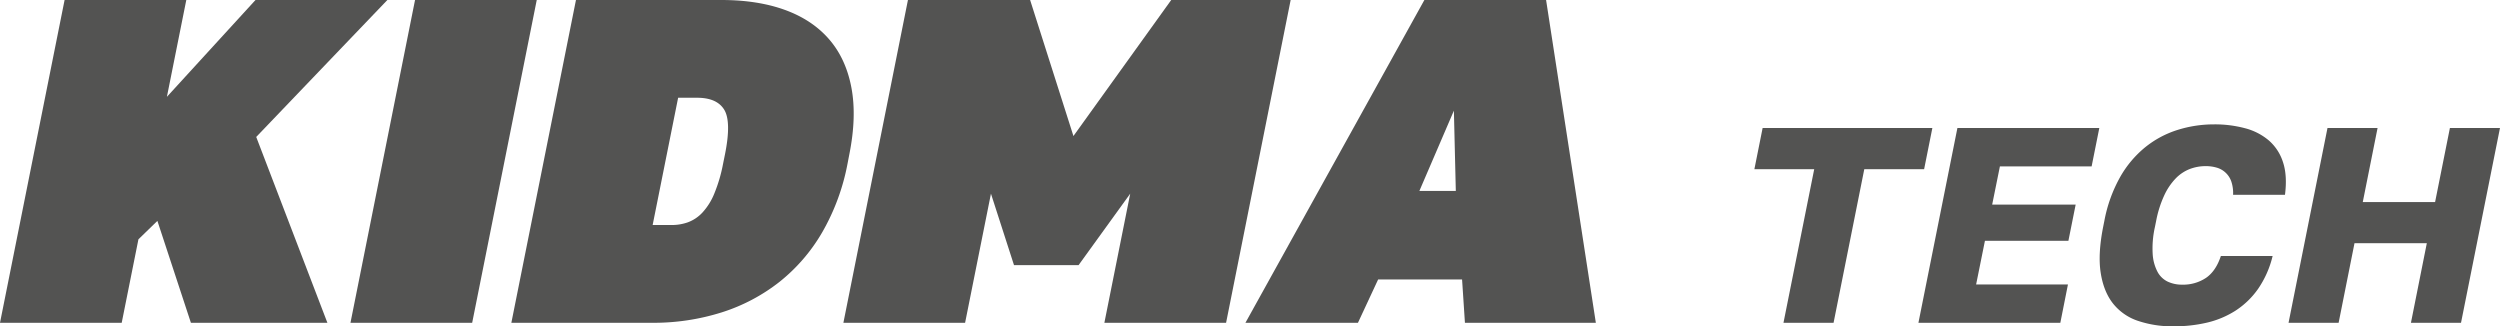
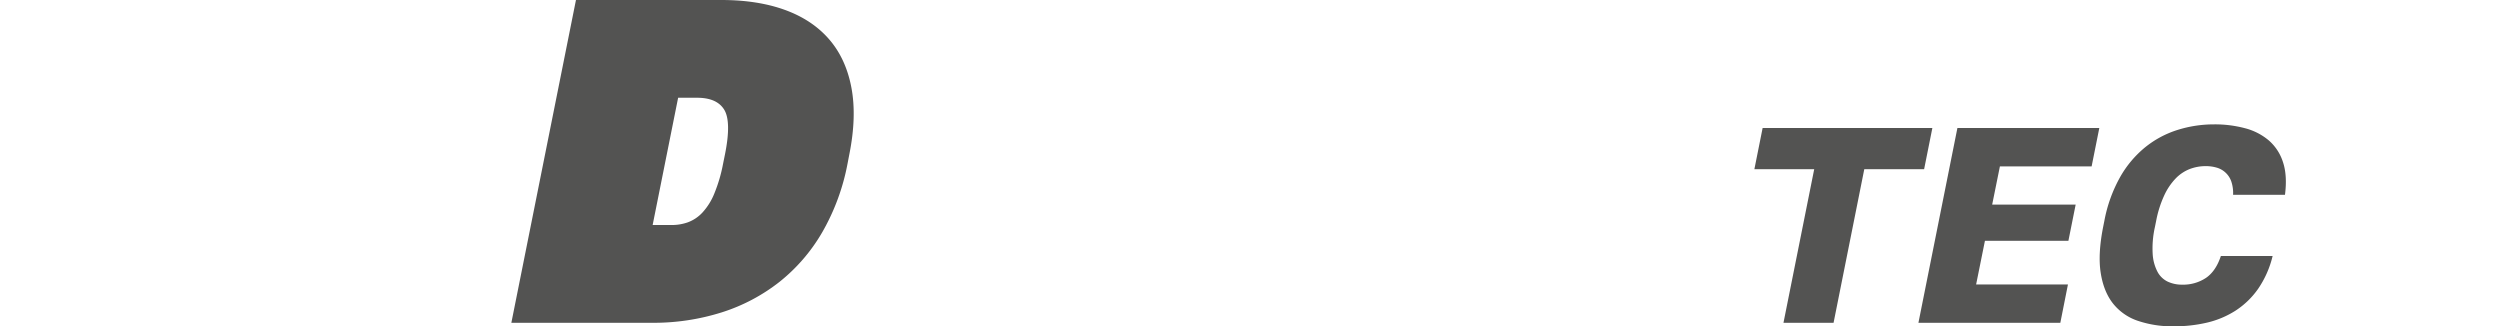
<svg xmlns="http://www.w3.org/2000/svg" id="Layer_1" data-name="Layer 1" viewBox="0 0 1417.32 185.04">
  <defs>
    <style>.cls-1{fill:#535352;}</style>
  </defs>
-   <path class="cls-1" d="M36.62,0h69l-11,54.9L144.85,0h74.76L145.26,77.64,185.61,183H108.23l-19-57.77L78.48,135.67,69,183H0Z" />
-   <path class="cls-1" d="M235.3,0h69L267.69,183h-69Z" />
  <path class="cls-1" d="M326.53,0h82.34Q429.53,0,445,5.62t25,16.6q9.57,11,12.68,27.45t-1.19,37.9l-1,5.23a124,124,0,0,1-14.31,38.82,99.91,99.91,0,0,1-24.34,28.24,103.57,103.57,0,0,1-32.73,17.25A128.35,128.35,0,0,1,369.64,183H289.9Zm54.2,127.57a27.28,27.28,0,0,0,9.33-1.57,21.42,21.42,0,0,0,8.16-5.49,35.64,35.64,0,0,0,6.72-10.72,86.43,86.43,0,0,0,5-17L411,87.57q3.72-18.55-.41-25.35t-15.37-6.8H384.45L370,127.57Z" />
-   <path class="cls-1" d="M514.74,0H584l24.56,77.12L664,0h67.71L695.1,183h-69l14.65-73.2-29.28,40.52h-36.6l-13.07-40.52L547.14,183h-69Z" />
-   <path class="cls-1" d="M828.89,158.42H781.31L769.86,183H706.07L807.52,0h69l28.21,183H830.51Zm-24.2-50.19h20.65l-1.09-45.49Z" />
  <path class="cls-1" d="M1028.53,95.91H994.61l4.67-23.34h96.23l-4.67,23.34h-33.92L1039.5,183h-28.4Z" />
  <path class="cls-1" d="M1109.71,72.57h80.45l-4.36,21.76h-52L1129.42,116h47.33l-4.11,20.5h-47.32l-5,24.77h52.06L1168.06,183h-80.45Z" />
  <path class="cls-1" d="M1232.33,185a61.17,61.17,0,0,1-20.21-3.08,30.19,30.19,0,0,1-14.19-9.85q-5.36-6.8-7-17.51t1.46-26.19l.6-3a81.19,81.19,0,0,1,8.93-24.92,59.86,59.86,0,0,1,14.29-17,55.74,55.74,0,0,1,18.28-9.78,68.49,68.49,0,0,1,20.75-3.16,66.19,66.19,0,0,1,17.62,2.21,34.07,34.07,0,0,1,13.44,6.94,27.27,27.27,0,0,1,8,12.31q2.51,7.57,1.12,18.45H1266a20.48,20.48,0,0,0-1-7.49,12.32,12.32,0,0,0-8.28-7.89,22,22,0,0,0-6.22-.86,25.4,25.4,0,0,0-9.08,1.65,22.56,22.56,0,0,0-8,5.37,35.08,35.08,0,0,0-6.51,9.7,61.75,61.75,0,0,0-4.56,14.51l-.67,3.31a55.08,55.08,0,0,0-1.26,15.39,24.8,24.8,0,0,0,2.79,10.09,12.86,12.86,0,0,0,5.84,5.52,18.91,18.91,0,0,0,8,1.66,23.36,23.36,0,0,0,13.63-3.87q5.58-3.85,8.39-12.38h29.34a55.67,55.67,0,0,1-8.22,18.61,46.55,46.55,0,0,1-12.71,12.31,52,52,0,0,1-16.29,6.86A81.21,81.21,0,0,1,1232.33,185Z" />
-   <path class="cls-1" d="M1319.52,72.57h28.39l-8.39,42h41l8.4-42h28.39L1395.22,183h-28.39l9-45.11h-41l-9,45.11h-28.39Z" />
</svg>